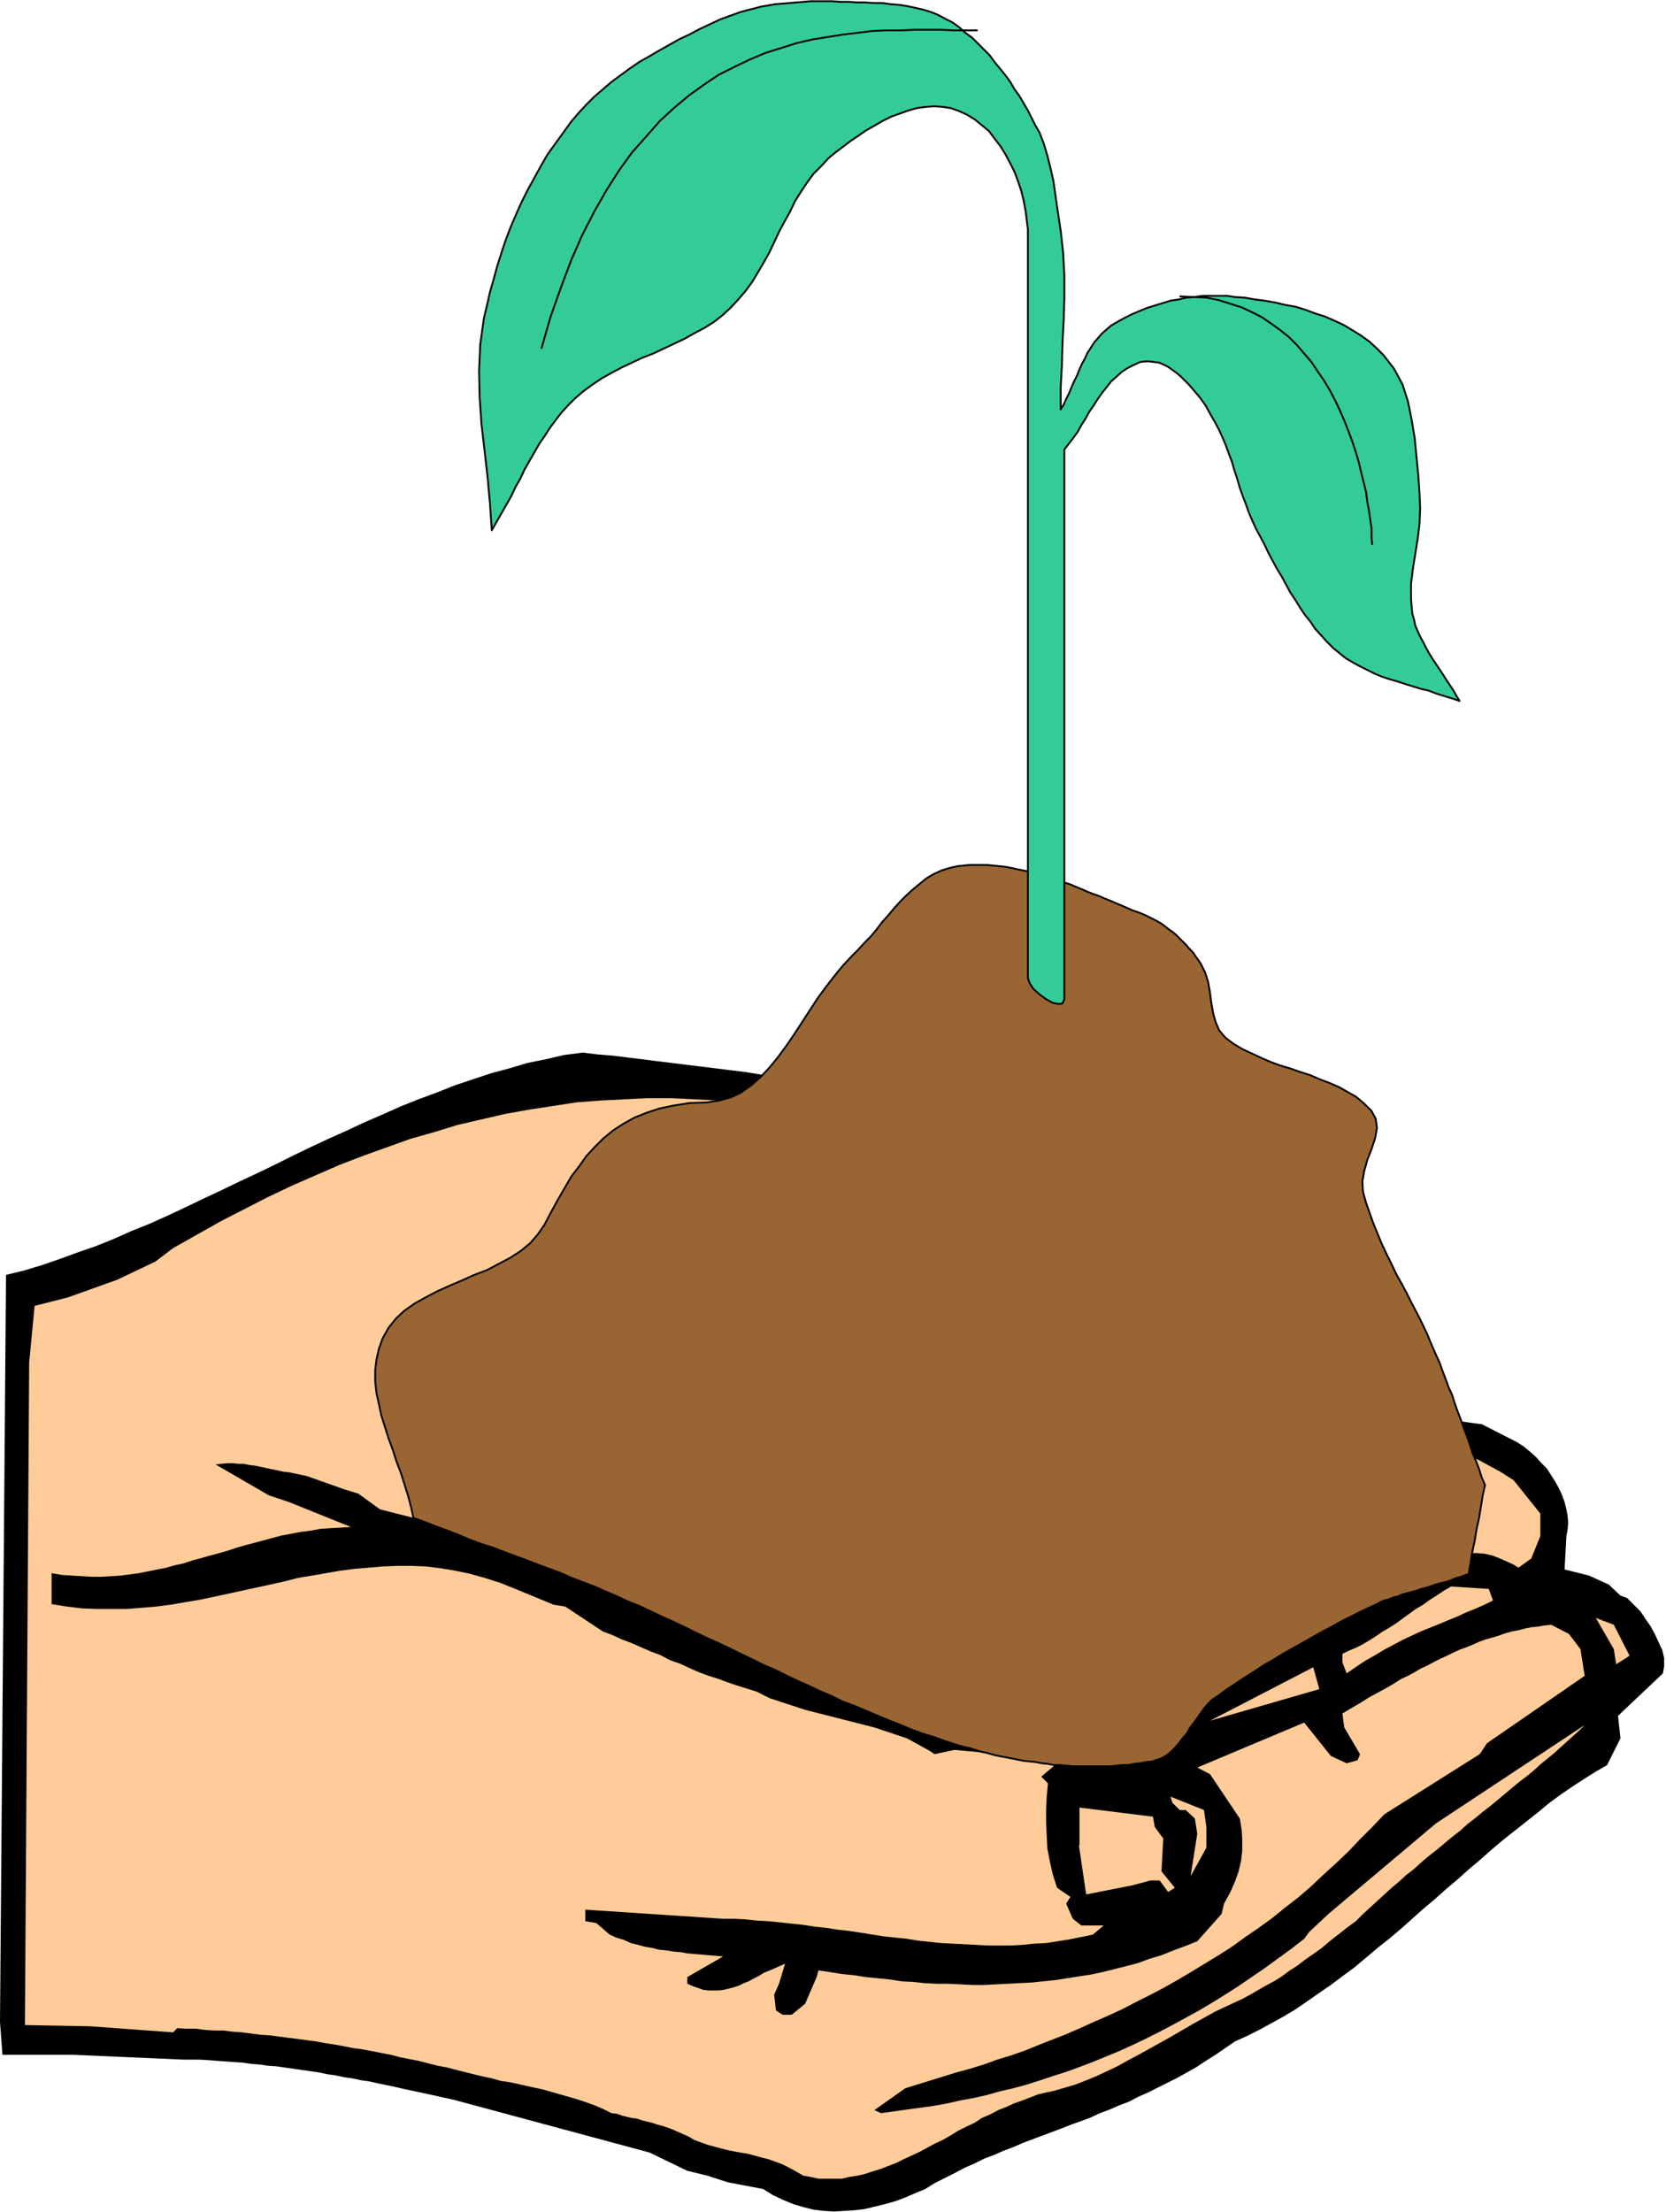
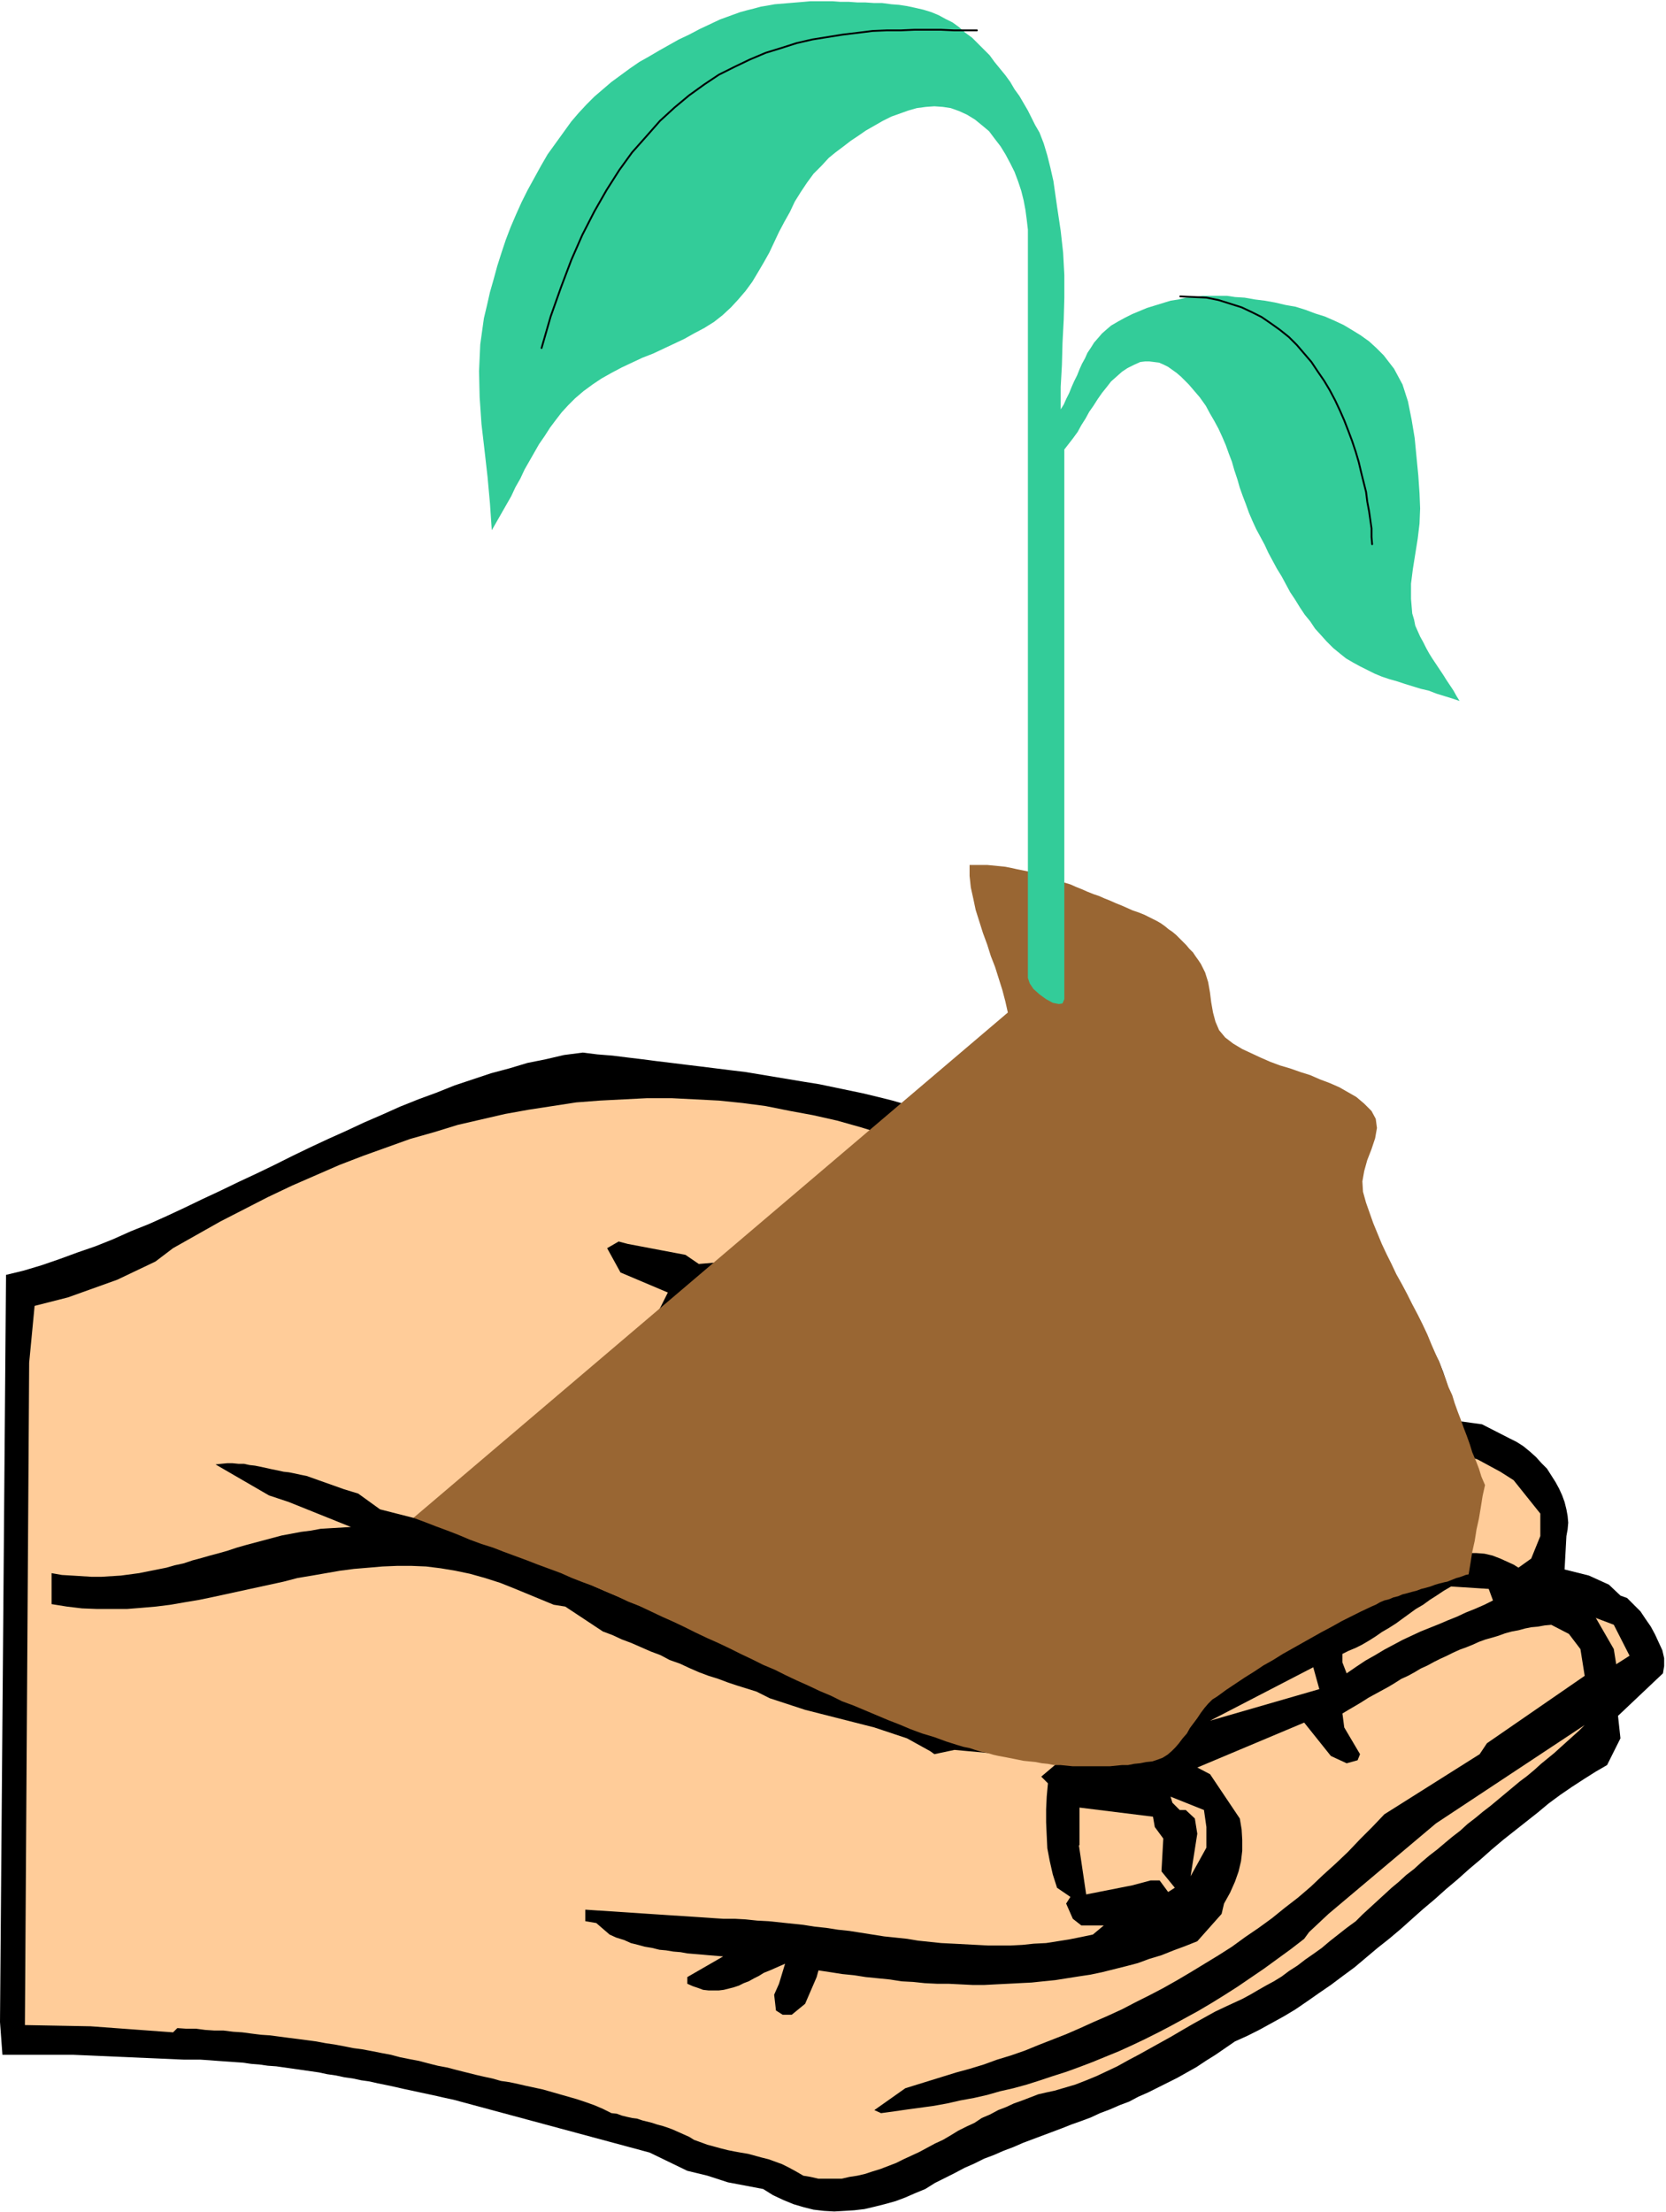
<svg xmlns="http://www.w3.org/2000/svg" fill-rule="evenodd" height="588.515" preserveAspectRatio="none" stroke-linecap="round" viewBox="0 0 2744 3642" width="443.406">
  <style>.pen1{stroke:none}.brush2{fill:#fc9}.pen2{stroke:#000;stroke-width:3;stroke-linejoin:round}</style>
  <path class="pen1" style="fill:#000" d="m0 3329 4 54h116l183 8h27l15 1 13 1 14 1 14 1 14 1 14 2 13 1 14 2 14 1 14 2 14 2 14 2 14 2 14 2 14 3 14 2 14 3 14 2 14 3 14 2 13 3 15 3 14 3 13 3 14 3 14 3 14 3 14 3 13 3 14 3 323 87 62 30 33 8 34 11 58 11 16 10 17 8 17 7 17 5 16 4 17 2 17 1 17-1 16-1 17-2 17-4 16-4 18-5 16-6 16-7 17-7 16-10 16-8 16-8 17-9 16-7 16-8 16-6 16-7 16-6 16-7 16-6 16-6 16-6 16-6 15-6 17-6 16-6 15-7 16-6 16-7 16-6 15-8 16-7 16-8 16-8 16-8 16-9 16-9 15-10 16-10 16-11 16-11 20-9 20-10 20-11 20-11 20-12 19-13 20-14 19-13 20-15 19-14 19-16 19-16 19-15 19-16 19-17 18-16 19-16 19-17 19-16 19-17 19-16 18-16 19-16 19-15 19-15 19-15 18-15 19-14 19-13 20-13 19-12 19-11 22-44-4-37 74-70 2-12v-13l-3-13-6-13-6-13-7-13-9-13-8-12-22-22-11-4-19-18-33-15-40-10 3-55 2-11 1-11-1-11-2-11-3-12-4-11-5-11-6-11-7-11-7-11-9-9-9-10-10-9-11-9-11-7-12-6-45-23-51-7-4-7 2-18-1-18-4-18-6-18-7-18-9-17-10-19-12-17-59-41-33-7-16-8-16-6-15-7-16-5-16-6-16-5-16-5-16-5-16-4-15-3-16-4-16-4-16-3-16-3-16-3-16-3-15-7-120-22 2-14 3-13 2-14 1-12-1-14-5-13-6-13-10-14-107-18-24-12-25-11-24-11-25-10-24-9-24-10-24-8-25-8-24-7-24-7-24-7-24-6-25-6-24-5-24-5-24-5-25-4-24-4-24-4-24-4-24-4-25-3-24-3-24-3-25-3-24-3-25-3-23-3-25-3-24-3-25-2-24-3-31 4-30 7-30 6-30 9-30 8-30 10-30 10-30 12-30 11-30 12-29 13-30 13-30 14-29 13-30 14-29 14-30 15-29 14-30 14-29 14-30 14-29 14-30 14-29 13-30 12-29 13-30 12-29 10-30 11-29 10-30 9-29 7L0 3329z" />
  <path class="pen1 brush2" d="m48 2244 9-94 55-14 81-29 63-30 29-22 39-22 39-22 39-20 39-20 40-19 39-17 39-17 39-15 39-14 39-14 39-11 39-12 39-9 39-9 39-7 39-6 39-6 39-3 39-2 39-2h40l39 2 39 2 39 4 38 5 40 8 38 7 40 9 39 11 39 12 39 14 39 15 26 11h7l33 52h26l4-23 11 4 11 5 11 4 10 4 11 4 11 4 11 3 10 3 11 3 10 4 11 2 11 2 10 2 11 2 11 1 11 1v15l-3 25-19 27-25 18-162 18-169-11-11-18-21-114-30 7v111l-212 18-22-15-95-18-15-4-19 11 22 40 78 33-11 22-8 15-9 11-8 10-8 11-9 11-8 11-9 10-9 12-8 11-9 11-9 11-8 11-9 11-9 11-9 11-10 10-9 11-9 11-10 10-9 9-10 10-10 10-10 8-10 9-11 9-10 8-10 7-10 7-11 7-11 7-11 5-11 6-11 5-44 25-52 7-55-14-36-26-23-7-62-22-10-2-9-2-10-2-9-1-9-2-10-2-9-2-9-2-10-2-9-1-9-2h-9l-10-1h-9l-10 1-9 1 88 51 33 11 102 41-17 1-17 1-16 1-16 3-16 2-16 3-16 3-15 4-15 4-15 4-15 4-14 4-15 5-14 4-15 4-14 4-15 4-15 5-14 3-14 4-15 3-15 3-15 3-15 2-15 2-16 1-16 1h-16l-16-1-16-1-17-1-17-3v51l25 4 25 3 25 1h49l25-2 23-2 24-3 23-4 24-4 24-5 23-5 23-5 23-5 23-5 23-5 23-6 24-4 23-4 23-4 23-3 24-2 23-2 24-1h24l24 1 24 3 24 4 24 5 25 7 25 8 25 10 63 26 19 3 62 41 16 6 15 7 16 6 16 7 16 7 16 6 15 8 17 6 15 7 16 7 16 6 16 5 16 6 15 5 16 5 16 5 22 11 58 19 114 29 33 11 21 7 38 21 7 5 33-7 154 14 15 8-26 22 11 11-2 22-1 21v21l1 22 1 21 4 21 5 22 7 22 22 15-7 11 11 25 14 11h37l-18 15-19 4-20 4-19 3-19 3-20 1-19 2-19 1h-38l-19-1-19-1-19-1-20-1-19-2-19-2-18-3-19-2-19-2-19-3-19-3-19-3-19-2-19-3-19-2-19-3-19-2-19-2-19-2-19-1-19-2-18-1h-19l-227-15v19l18 3 22 19 11 5 13 4 11 5 12 3 11 3 12 2 12 3 11 1 12 2 12 1 11 2 12 1 12 1 11 1 12 1 12 1-59 34v11l9 4 9 3 8 3 9 1h17l8-1 8-2 8-2 9-3 8-4 8-3 9-5 8-4 8-5 10-4 25-11-10 33-8 18 3 26 11 7h15l22-18 19-44 3-11 20 3 19 3 20 2 19 3 20 2 20 2 19 3 19 1 19 2 20 1h19l20 1 20 1h19l19-1 20-1 19-1 20-1 19-2 20-2 19-3 19-3 20-3 19-4 20-5 20-5 19-5 19-7 20-6 20-8 19-7 20-8 40-45 4-17 10-18 8-18 6-17 4-17 2-17v-18l-1-17-3-18-49-73-21-11 176-74 44 55 26 12 18-5 4-10-26-44-3-23 10-6 12-7 10-6 11-7 11-6 11-6 11-6 10-6 11-7 11-5 11-6 10-6 11-5 11-6 10-5 11-5 10-5 11-5 11-4 10-4 11-5 11-4 11-3 10-3 11-4 11-3 11-2 11-3 10-2 11-1 11-2 11-1 29 15 19 25 7 44-161 111-12 18-157 99-20 21-20 20-20 21-20 19-21 19-20 19-21 18-22 17-21 17-22 16-22 15-22 16-22 14-23 14-23 14-22 13-23 13-23 12-22 11-23 12-24 11-23 10-22 10-23 10-23 9-23 9-22 9-23 8-23 7-22 8-23 7-22 6-84 26-51 36 11 5 22-3 21-3 22-3 22-3 22-4 22-5 22-4 22-5 21-6 22-5 22-6 22-7 21-7 22-7 22-8 21-8 22-9 22-9 22-10 21-10 22-11 21-11 22-12 22-12 22-13 21-13 22-14 22-15 22-15 22-16 22-16 22-17 8-11 32-30 177-149 245-162-9 9-10 9-10 9-10 9-11 10-11 9-11 9-11 10-12 10-12 9-12 10-12 10-12 10-12 10-13 10-12 10-13 10-12 11-13 10-12 10-13 11-13 10-13 11-12 11-13 10-12 11-12 10-12 11-12 11-12 11-12 11-11 11-15 11-14 11-14 11-13 11-14 10-13 9-13 10-14 9-12 9-13 8-13 7-14 8-12 7-13 7-13 6-13 6-19 9-18 10-18 10-19 11-17 10-18 10-18 10-18 10-17 9-18 10-17 8-17 8-17 7-18 7-17 5-17 5-14 3-13 3-13 5-13 5-14 5-13 6-13 5-13 7-14 6-12 8-13 6-14 7-13 8-12 7-13 6-13 7-13 7-13 6-13 6-12 6-13 5-13 5-13 4-12 4-13 3-13 2-13 3h-38l-13-3-12-2-12-7-11-6-12-6-11-4-11-4-12-3-11-3-11-3-12-2-11-2-10-2-12-3-11-3-11-3-11-4-11-4-8-5-9-4-9-4-9-4-8-3-9-3-8-2-9-3-8-2-8-2-9-3-8-1-9-2-8-2-8-3-9-1-14-7-14-6-14-5-15-5-14-4-14-4-14-4-14-4-14-3-14-3-13-3-14-3-14-2-14-4-14-3-13-3-16-4-16-4-15-4-16-3-16-4-15-4-16-3-15-3-15-4-16-3-15-3-16-3-15-2-15-3-16-3-14-2-16-3-15-2-15-2-16-2-15-2-15-2-15-1-16-2-15-2-15-1-16-2h-15l-15-1-15-2h-16l-15-1-7 7-136-10-108-2 7-1090z" />
  <path class="pen1 brush2" d="m791 2532 48 15 25 7 115 58 164 70 19 8 92 33-8-26 4-15 7-11 11-37 10-37 9-37 8-37 8-37 6-37 4-37 2-37-54-150 28 3 56 73h8l14 23h42l11 1h10l11 1h21l10 1 11 1h10l10 1h21l11 1h21l10-1h21l10-1h10l10-2 11-1 10-1 11-3 10-1 10-3 11-2 10-3 11-3 22-11-8-103 11-11h19l7 4 18 132 146 21 15 4 15 4 13 2 15 3 14 2 14 1 14 2 15 1 14 1h14l14 1 14 1 15 1 14 1 14 1 14 2 12-3 12-1 11-1h68l11-1 11-1 11-2 11-3 11-5 11-6 11-7 19-40-19-52-40-33-18-3-41-15-62-30-77-15-246-55-22 4-16 12-16 10-16 7-16 7-16 5-16 4-17 3-16 2-17 1-16 1-17 1h-33l-16 1-17 1-16 1-132-22-7-5-18 12h-11l-8-4-11-15-208 22-19 45-22 29-55 73-87 111-9 9-8 10-8 8-10 10-10 8-10 9-10 8-10 8-11 8-10 6-10 7-11 6-10 4-9 5-10 4-9 3-33 12v6z" />
  <path class="pen1 brush2" d="m1304 2740 12 4 12 3 11 3 12 3 12 4 12 3 11 4 12 3 12 4 11 4 12 3 12 4 11 4 12 3 12 4 11 3 55 29 294 33 10-7 10-6 11-7 10-6 10-6 10-6 10-6 10-6 10-6 10-5 10-5 10-6 10-5 10-5 10-5 9-6 11-4 10-5 9-4 10-6 10-4 10-4 10-5 10-5 9-4 10-5 10-4 10-4 10-5 10-4 10-5 10-4 44-36-14-3-14-1-13-2-14-2-14-2-13-3-14-1-14-3-13-2-14-3-13-1-14-3-13-3-14-2-13-2-14-2-13-2-14-2-13-2-14-3-13-1-14-3-14-1-12-2-14-1-14-1-13-1-14-2h-13l-13-1-14-1-13-1-18-4-33 22-4 7h-66l-256-25-23-10-7-4-18 7-34 77v18l342 37 3-30 15-14 19 3 7 4 7 40 59 29 7 4 8 26-8 7-44-18-18-4-22 4-19 18-33-3v-30l-330-19zm59-300 4 81 11 11 7 3 9 2 7 2 8 2 8 1 8 2 7 1 8 2 8 1 8 1h8l8 1h8l7-1 7-1 8-1h37l40 11 111 11 18-11 5-14 4-13 4-14 3-14 3-14 2-13v-14l1-14 4-11 22-11 14 11 4 102 469 70 19 18 13-9 13-9 14-8 13-8 13-8 14-6 12-6 13-5 13-5 13-3 13-2 13-1h13l13 1 13 3 13 5 22 10 8 5 21-15 15-37v-37l-44-55-22-14-37-20-51-17-12-8-7 8-8 7-7 6-8 5-7 4-8 4-7 3-7 2-8 2-7 1-8 1-7 1h-7l-6 1h-14l-63-8-139 8-297-55-11 1h-10l-10 2-11 1-10 1-10 1-10 1-11 1-10 1-10 1-11 1-9 1h-10l-11 1h-10l-10 2h-20l-10 1h-60l-10-1h-19l-10-2-10-1h-10l-10-2h-37l-29 3-4 60v-1zm414 598 12 81 76-15 30-8h15l14 19 11-7-22-27 3-54-14-19-3-17-121-15v62h-1zm154-70 12 12h10l15 14 4 25-11 70 26-47v-34l-4-28-55-22 3 10zm62-135 180-52-10-36-170 88zm218-96 7 18 16-11 15-10 16-9 15-9 15-8 15-8 15-7 15-7 15-6 15-6 14-6 15-6 15-7 15-6 16-7 14-7-7-19-62-4-12 7-12 8-11 7-11 8-12 7-11 8-11 8-11 8-11 7-12 7-10 7-11 7-12 7-10 5-12 5-10 5v14zm417-74 30 52 4 25 22-14-26-51-29-11-1-1z" />
-   <path class="pen1" style="fill:#963" d="m681 2499 19 7 18 7 19 7 18 7 19 8 19 7 19 6 18 7 19 7 19 7 18 7 19 7 19 7 18 8 18 7 19 7 18 8 19 8 19 9 18 7 19 9 19 9 18 8 19 9 18 9 19 9 18 8 19 9 18 9 19 9 18 9 19 8 18 9 19 9 18 8 19 9 19 8 18 9 19 7 19 8 19 8 19 8 18 7 19 8 19 7 20 6 19 7 19 6 10 3 10 2 9 3 10 3 10 2 10 3 9 2 11 2 10 2 10 2 10 2 10 1 10 1 10 2 10 1 10 2h11l10 1 10 1h61l10-1 10-1h10l10-2 10-1 10-2 10-1 9-3 8-3 8-5 7-6 6-6 6-7 6-8 7-8 5-9 6-8 6-8 6-9 6-8 6-7 7-7 8-5 15-11 15-10 15-10 16-10 15-10 16-9 16-10 16-9 16-9 16-9 16-9 17-9 16-9 16-8 16-8 17-8 7-3 7-4 7-3 8-2 7-3 8-2 7-3 8-2 7-2 8-2 8-3 8-2 7-2 8-3 7-2 8-2 5-1 5-2 5-2 5-2 4-1 6-2 5-2 5-1 3-18 3-19 4-18 3-19 4-18 3-18 3-19 4-18-6-14-4-13-5-13-6-14-4-13-5-14-5-13-5-14-5-13-5-14-4-13-6-13-5-14-5-13-5-14-6-13-7-16-7-17-8-17-8-16-9-17-8-16-9-17-9-16-8-17-8-16-8-17-7-17-7-17-6-17-6-17-5-18-1-17 3-17 5-18 7-18 6-18 3-17-2-15-7-13-12-12-13-11-14-8-14-8-16-7-16-6-16-7-16-5-17-6-17-5-16-6-16-7-15-7-15-7-15-9-13-10-10-12-6-14-4-15-3-17-2-16-3-17-5-16-7-14-4-6-5-7-4-6-6-6-5-6-5-5-6-6-6-6-6-5-6-4-6-5-7-5-7-4-6-3-8-4-6-3-10-4-9-3-9-4-9-4-10-4-9-4-10-4-9-4-9-3-10-4-9-4-10-4-9-4-10-3-10-3-9-4-10-3-10-2-10-3-9-3-10-2-10-2-9-2-10-2-10-1-10-1-10-1h-29l-10 1-10 1-13 3-13 4-13 6-12 7-11 9-11 9-11 10-10 10-10 11-10 12-10 11-9 12-10 12-10 10-10 11-10 10-15 16-14 17-14 18-14 19-13 20-13 20-13 20-13 19-14 19-14 17-15 16-15 13-17 12-17 8-19 5-20 3-28 1-26 4-24 5-21 7-20 8-18 10-17 11-16 13-14 14-14 15-12 17-13 17-11 19-11 19-11 20-11 21-11 16-13 15-16 13-17 11-19 10-19 10-21 8-20 9-21 9-20 9-19 10-18 10-17 12-14 13-12 15-10 18-6 17-4 18-2 17v18l2 19 4 18 4 19 6 19 6 19 7 19 6 19 7 18 6 19 6 19 5 19 4 18z" />
-   <path class="pen2" fill="none" d="m681 2499 19 7 18 7 19 7 18 7 19 8 19 7 19 6 18 7 19 7 19 7 18 7 19 7 19 7 18 8 18 7 19 7 18 8 19 8 19 9 18 7 19 9 19 9 18 8 19 9 18 9 19 9 18 8 19 9 18 9 19 9 18 9 19 8 18 9 19 9 18 8 19 9 19 8 18 9 19 7 19 8 19 8 19 8 18 7 19 8 19 7 20 6 19 7 19 6 10 3 10 2 9 3 10 3 10 2 10 3 9 2 11 2 10 2 10 2 10 2 10 1 10 1 10 2 10 1 10 2h11l10 1 10 1h61l10-1 10-1h10l10-2 10-1 10-2 10-1 9-3 8-3 8-5 7-6 6-6 6-7 6-8 7-8 5-9 6-8 6-8 6-9 6-8 6-7 7-7 8-5 15-11 15-10 15-10 16-10 15-10 16-9 16-10 16-9 16-9 16-9 16-9 17-9 16-9 16-8 16-8 17-8 7-3 7-4 7-3 8-2 7-3 8-2 7-3 8-2 7-2 8-2 8-3 8-2 7-2 8-3 7-2 8-2 5-1 5-2 5-2 5-2 4-1 6-2 5-2 5-1 3-18 3-19 4-18 3-19 4-18 3-18 3-19 4-18-6-14-4-13-5-13-6-14-4-13-5-14-5-13-5-14-5-13-5-14-4-13-6-13-5-14-5-13-5-14-6-13-7-16-7-17-8-17-8-16-9-17-8-16-9-17-9-16-8-17-8-16-8-17-7-17-7-17-6-17-6-17-5-18-1-17 3-17 5-18 7-18 6-18 3-17-2-15-7-13-12-12-13-11-14-8-14-8-16-7-16-6-16-7-16-5-17-6-17-5-16-6-16-7-15-7-15-7-15-9-13-10-10-12-6-14-4-15-3-17-2-16-3-17-5-16-7-14-4-6-5-7-4-6-6-6-5-6-5-5-6-6-6-6-6-5-6-4-6-5-7-5-7-4-6-3-8-4-6-3-10-4-9-3-9-4-9-4-10-4-9-4-10-4-9-4-9-3-10-4-9-4-10-4-9-4-10-3-10-3-9-4-10-3-10-2-10-3-9-3-10-2-10-2-9-2-10-2-10-1-10-1-10-1h-29l-10 1-10 1-13 3-13 4-13 6-12 7-11 9-11 9-11 10-10 10-10 11-10 12-10 11-9 12-10 12-10 10-10 11-10 10-15 16-14 17-14 18-14 19-13 20-13 20-13 20-13 19-14 19-14 17-15 16-15 13-17 12-17 8-19 5-20 3-28 1-26 4-24 5-21 7-20 8-18 10-17 11-16 13-14 14-14 15-12 17-13 17-11 19-11 19-11 20-11 21-11 16-13 15-16 13-17 11-19 10-19 10-21 8-20 9-21 9-20 9-19 10-18 10-17 12-14 13-12 15-10 18-6 17-4 18-2 17v18l2 19 4 18 4 19 6 19 6 19 7 19 6 19 7 18 6 19 6 19 5 19 4 18h0" />
+   <path class="pen1" style="fill:#963" d="m681 2499 19 7 18 7 19 7 18 7 19 8 19 7 19 6 18 7 19 7 19 7 18 7 19 7 19 7 18 8 18 7 19 7 18 8 19 8 19 9 18 7 19 9 19 9 18 8 19 9 18 9 19 9 18 8 19 9 18 9 19 9 18 9 19 8 18 9 19 9 18 8 19 9 19 8 18 9 19 7 19 8 19 8 19 8 18 7 19 8 19 7 20 6 19 7 19 6 10 3 10 2 9 3 10 3 10 2 10 3 9 2 11 2 10 2 10 2 10 2 10 1 10 1 10 2 10 1 10 2h11l10 1 10 1h61l10-1 10-1h10l10-2 10-1 10-2 10-1 9-3 8-3 8-5 7-6 6-6 6-7 6-8 7-8 5-9 6-8 6-8 6-9 6-8 6-7 7-7 8-5 15-11 15-10 15-10 16-10 15-10 16-9 16-10 16-9 16-9 16-9 16-9 17-9 16-9 16-8 16-8 17-8 7-3 7-4 7-3 8-2 7-3 8-2 7-3 8-2 7-2 8-2 8-3 8-2 7-2 8-3 7-2 8-2 5-1 5-2 5-2 5-2 4-1 6-2 5-2 5-1 3-18 3-19 4-18 3-19 4-18 3-18 3-19 4-18-6-14-4-13-5-13-6-14-4-13-5-14-5-13-5-14-5-13-5-14-4-13-6-13-5-14-5-13-5-14-6-13-7-16-7-17-8-17-8-16-9-17-8-16-9-17-9-16-8-17-8-16-8-17-7-17-7-17-6-17-6-17-5-18-1-17 3-17 5-18 7-18 6-18 3-17-2-15-7-13-12-12-13-11-14-8-14-8-16-7-16-6-16-7-16-5-17-6-17-5-16-6-16-7-15-7-15-7-15-9-13-10-10-12-6-14-4-15-3-17-2-16-3-17-5-16-7-14-4-6-5-7-4-6-6-6-5-6-5-5-6-6-6-6-6-5-6-4-6-5-7-5-7-4-6-3-8-4-6-3-10-4-9-3-9-4-9-4-10-4-9-4-10-4-9-4-9-3-10-4-9-4-10-4-9-4-10-3-10-3-9-4-10-3-10-2-10-3-9-3-10-2-10-2-9-2-10-2-10-1-10-1-10-1h-29v18l2 19 4 18 4 19 6 19 6 19 7 19 6 19 7 18 6 19 6 19 5 19 4 18z" />
  <path class="pen1" style="fill:#3c9" d="M1693 1610V378l-2-17-2-15-3-16-4-16-5-15-6-16-7-14-8-15-8-13-10-13-9-12-12-10-11-9-13-8-13-6-14-5-13-2-14-1-14 1-15 2-14 4-14 5-14 5-14 7-14 8-14 8-13 9-12 8-13 10-12 9-11 9-12 13-13 13-11 15-10 15-10 16-8 17-9 16-9 17-8 17-8 17-9 16-10 17-9 15-11 15-12 14-12 13-14 13-14 11-16 10-17 9-16 9-17 8-17 8-17 8-18 7-17 8-17 8-17 9-16 9-15 10-15 11-14 12-11 11-11 12-10 13-9 12-9 14-9 13-8 14-8 14-8 14-7 15-8 14-7 15-8 14-8 14-8 14-8 14-3-44-4-44-5-44-5-43-3-44-1-43 2-44 6-43 5-21 5-22 6-21 6-22 7-22 7-21 8-21 9-21 9-20 10-20 11-20 11-20 11-19 13-18 13-18 13-18 12-14 13-14 13-13 14-12 14-12 15-11 15-11 16-11 16-9 17-10 16-9 16-9 17-8 17-9 17-8 17-8 11-4 11-4 11-4 11-3 12-3 11-3 12-2 11-2 12-1 12-1 12-1 12-1 11-1h36l13 1h14l14 1h13l15 1h13l15 2 13 1 13 2 14 3 13 3 13 4 12 5 11 6 12 6 11 8 10 9 11 8 10 10 9 9 10 10 8 11 9 11 9 11 8 11 7 12 8 11 7 12 7 12 6 12 6 12 7 12 7 18 6 20 5 20 5 22 3 21 3 21 3 20 3 20 4 36 2 37v37l-1 36-2 38-1 37-2 36v37l5-8 4-9 5-10 4-10 4-9 5-10 4-10 4-9 5-9 4-9 6-9 5-8 7-8 6-7 8-7 7-6 12-7 11-6 12-6 12-5 12-5 13-4 13-4 13-4 13-2 13-3 13-1 14-2h40l13 2 16 1 17 3 16 2 17 3 17 4 17 3 16 5 16 6 16 5 16 7 15 7 15 9 13 8 14 10 12 11 12 12 17 22 14 26 9 28 6 30 5 30 3 31 3 31 2 29 1 25-1 25-3 25-4 25-4 25-3 24v25l2 24 3 10 2 10 4 9 4 9 5 9 5 10 5 9 5 8 6 9 6 9 6 9 5 8 6 9 6 9 5 9 5 8-12-4-13-4-13-4-13-5-13-3-13-4-13-4-12-4-14-4-12-4-12-5-12-6-12-6-11-6-12-7-10-8-11-9-11-11-9-10-10-11-8-12-9-11-8-12-8-13-8-12-7-13-7-13-8-13-7-13-7-13-6-13-7-13-7-13-6-13-6-14-5-14-5-13-5-14-4-14-5-15-4-14-5-13-5-14-6-14-6-13-7-13-7-12-7-13-5-7-5-7-6-7-6-7-6-7-6-6-7-7-7-6-7-5-7-5-8-4-7-3-8-1-8-1h-7l-8 1-11 5-10 5-9 6-9 8-9 8-7 9-8 10-7 10-7 11-7 10-6 11-7 11-6 11-8 11-7 9-7 9v905l-3 7-6 1-10-2-11-6-11-8-10-9-6-9-3-9z" />
-   <path class="pen2" fill="none" d="M1693 1610V378l-2-17-2-15-3-16-4-16-5-15-6-16-7-14-8-15-8-13-10-13-9-12-12-10-11-9-13-8-13-6-14-5-13-2-14-1-14 1-15 2-14 4-14 5-14 5-14 7-14 8-14 8-13 9-12 8-13 10-12 9-11 9-12 13-13 13-11 15-10 15-10 16-8 17-9 16-9 17-8 17-8 17-9 16-10 17-9 15-11 15-12 14-12 13-14 13-14 11-16 10-17 9-16 9-17 8-17 8-17 8-18 7-17 8-17 8-17 9-16 9-15 10-15 11-14 12-11 11-11 12-10 13-9 12-9 14-9 13-8 14-8 14-8 14-7 15-8 14-7 15-8 14-8 14-8 14-8 14-3-44-4-44-5-44-5-43-3-44-1-43 2-44 6-43 5-21 5-22 6-21 6-22 7-22 7-21 8-21 9-21 9-20 10-20 11-20 11-20 11-19 13-18 13-18 13-18 12-14 13-14 13-13 14-12 14-12 15-11 15-11 16-11 16-9 17-10 16-9 16-9 17-8 17-9 17-8 17-8 11-4 11-4 11-4 11-3 12-3 11-3 12-2 11-2 12-1 12-1 12-1 12-1 11-1h36l13 1h14l14 1h13l15 1h13l15 2 13 1 13 2 14 3 13 3 13 4 12 5 11 6 12 6 11 8 10 9 11 8 10 10 9 9 10 10 8 11 9 11 9 11 8 11 7 12 8 11 7 12 7 12 6 12 6 12 7 12 7 18 6 20 5 20 5 22 3 21 3 21 3 20 3 20 4 36 2 37v37l-1 36-2 38-1 37-2 36v37l5-8 4-9 5-10 4-10 4-9 5-10 4-10 4-9 5-9 4-9 6-9 5-8 7-8 6-7 8-7 7-6 12-7 11-6 12-6 12-5 12-5 13-4 13-4 13-4 13-2 13-3 13-1 14-2h40l13 2 16 1 17 3 16 2 17 3 17 4 17 3 16 5 16 6 16 5 16 7 15 7 15 9 13 8 14 10 12 11 12 12 17 22 14 26 9 28 6 30 5 30 3 31 3 31 2 29 1 25-1 25-3 25-4 25-4 25-3 24v25l2 24 3 10 2 10 4 9 4 9 5 9 5 10 5 9 5 8 6 9 6 9 6 9 5 8 6 9 6 9 5 9 5 8-12-4-13-4-13-4-13-5-13-3-13-4-13-4-12-4-14-4-12-4-12-5-12-6-12-6-11-6-12-7-10-8-11-9-11-11-9-10-10-11-8-12-9-11-8-12-8-13-8-12-7-13-7-13-8-13-7-13-7-13-6-13-7-13-7-13-6-13-6-14-5-14-5-13-5-14-4-14-5-15-4-14-5-13-5-14-6-14-6-13-7-13-7-12-7-13-5-7-5-7-6-7-6-7-6-7-6-6-7-7-7-6-7-5-7-5-8-4-7-3-8-1-8-1h-7l-8 1-11 5-10 5-9 6-9 8-9 8-7 9-8 10-7 10-7 11-7 10-6 11-7 11-6 11-8 11-7 9-7 9v905l-3 7-6 1-10-2-11-6-11-8-10-9-6-9-3-9h0" />
  <path class="pen2" fill="none" d="M1609 50h-38l-21-1h-44l-22 1h-23l-24 1-24 3-25 3-25 4-25 4-26 6-25 8-26 8-26 11-25 12-26 13-24 16-25 18-24 20-24 22-22 25-24 27-21 29-21 33-20 35-20 39-18 41-17 45-17 48-15 52m1052-85 22 1 21 1 20 4 19 6 19 6 17 8 16 8 16 11 14 10 15 12 13 13 12 14 12 14 10 15 11 16 9 15 9 17 8 17 7 16 7 18 6 16 6 18 5 17 4 17 4 16 4 16 2 16 3 16 2 14 2 14v14l1 12" />
</svg>